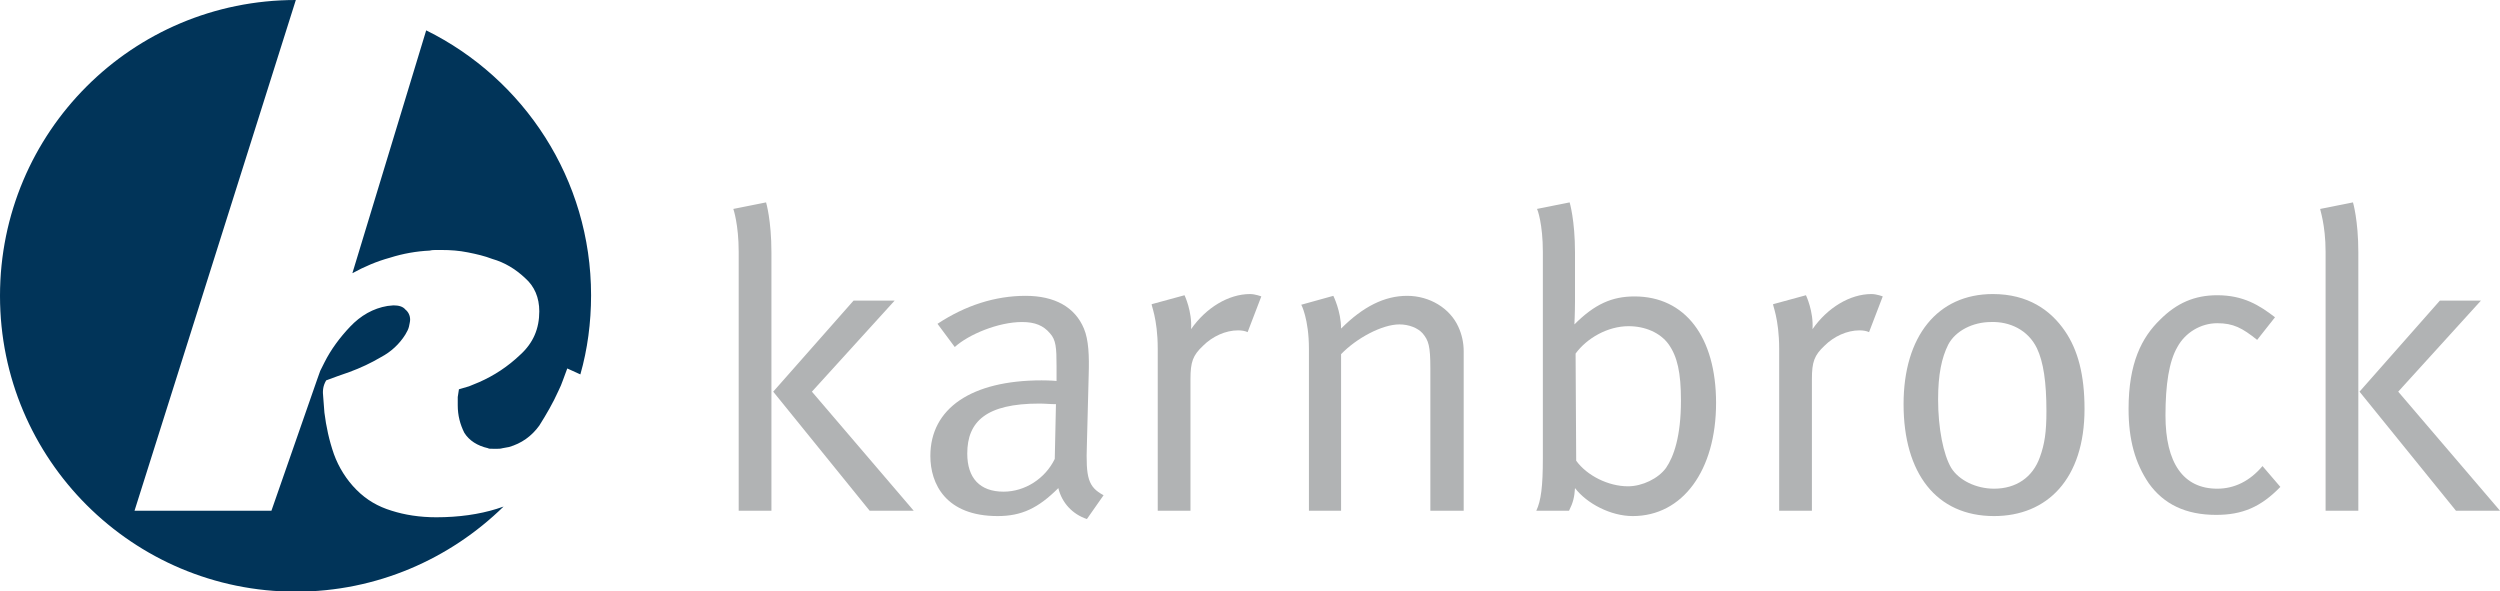
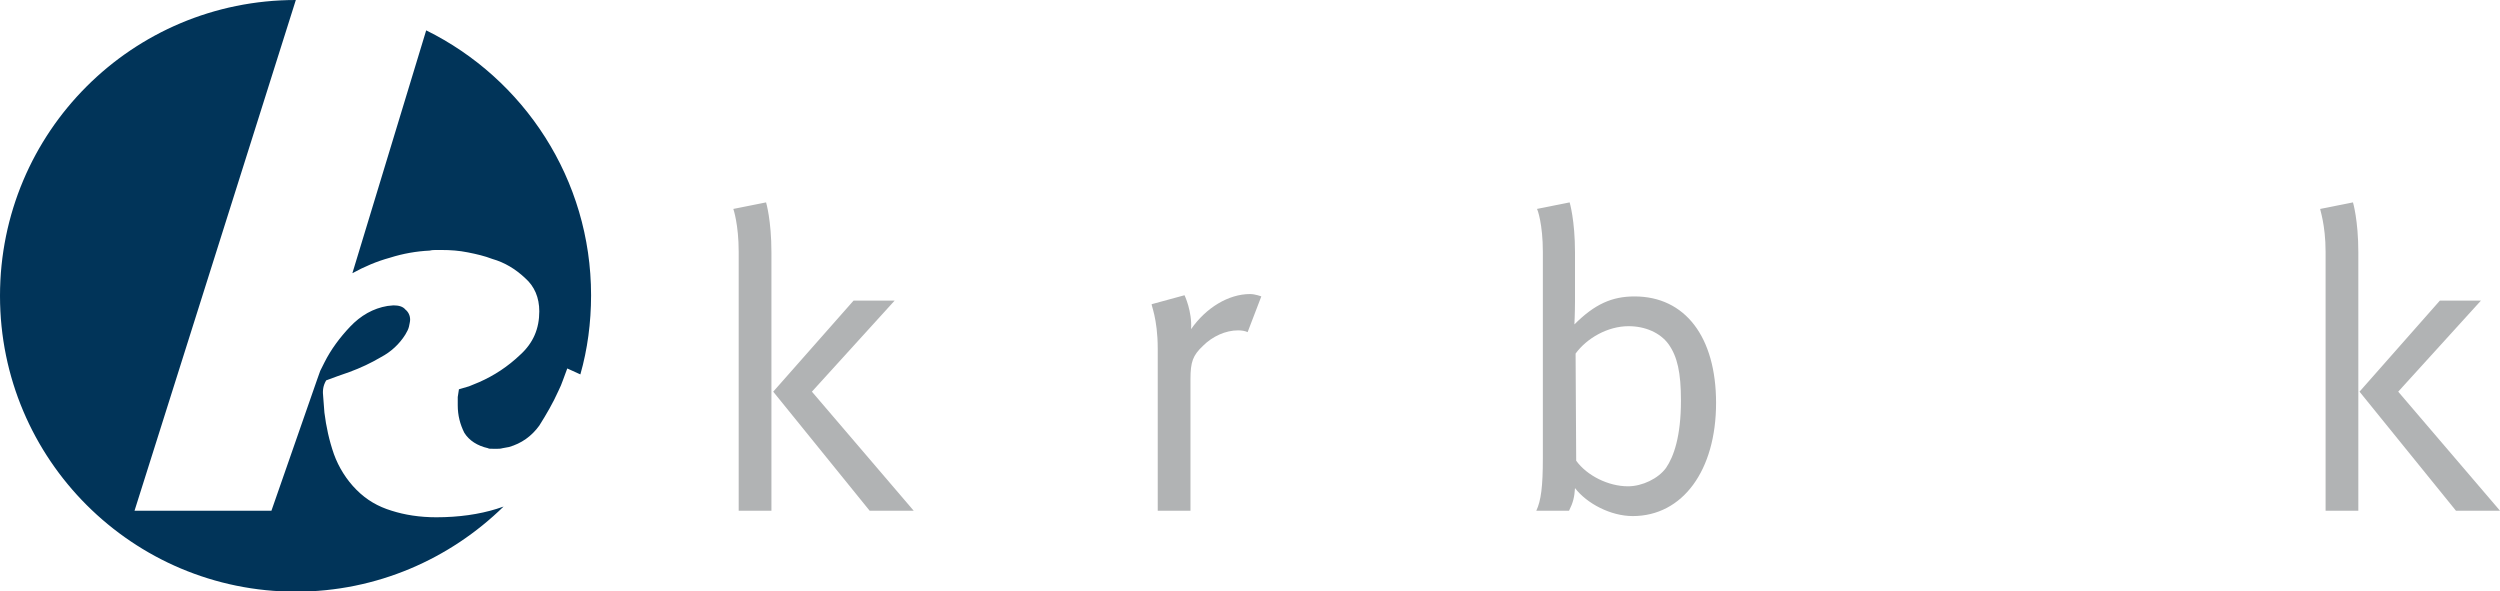
<svg xmlns="http://www.w3.org/2000/svg" version="1.1" viewBox="-379 305 420 99.3" enable-background="new -379 305 420 99.3" xml:space="preserve" preserveAspectRatio="xMinYMax meet">
  <g>
    <path fill="#013459" d="M-307.4,310.1c16.4,8.1,27.7,25,27.7,44.5c0,4.6-0.6,9.1-1.8,13.3l-2.2-1l-0.7,1.9   c-0.2,0.6-0.5,1.3-0.8,1.9c-0.9,2-2,3.9-3.2,5.8c-1.3,1.8-3,3-5.1,3.6l-1.1,0.2c-0.3,0.1-0.7,0.1-1.1,0.1c-1,0-1.2,0-1.3-0.1   c-1.8-0.4-3.2-1.3-4-2.6c-0.7-1.4-1.1-2.9-1.1-4.6v-1.4l0.2-1.3l1.7-0.5l1.7-0.7c2.5-1.1,4.8-2.6,6.9-4.6c2.2-2,3.2-4.4,3.2-7.3   c0-2.3-0.8-4.2-2.4-5.6c-1.6-1.5-3.4-2.6-5.5-3.2c-1.3-0.5-2.6-0.8-4.1-1.1s-2.9-0.4-4.4-0.4h-1c-0.3,0-0.6,0-1,0.1   c-2.2,0.1-4.5,0.5-6.7,1.2c-2.2,0.6-4.3,1.5-6.3,2.6L-307.4,310.1L-307.4,310.1z M-329.3,305l-27.1,85.8h23l7.7-22.1l0.5-1.4   l0.7-1.4c1.1-2.2,2.6-4.2,4.3-6c1.8-1.9,3.9-3.1,6.3-3.5l1-0.1c0.9,0,1.6,0.2,2,0.7c0.5,0.4,0.8,1,0.8,1.7c0,0.3-0.1,0.7-0.2,1.2   c-0.1,0.4-0.3,0.8-0.6,1.3c-1,1.6-2.4,2.9-4.1,3.8c-1.7,1-3.4,1.8-5.3,2.5l-2,0.7l-1.9,0.7c-0.6,1-0.6,1.9-0.5,2.8l0.2,2.6   c0.3,2.4,0.8,4.7,1.6,7c0.8,2.2,2.1,4.3,3.8,6c1.7,1.7,3.6,2.8,5.9,3.5c2.2,0.7,4.7,1.1,7.5,1.1c3.8,0,7.2-0.5,10.1-1.4l1.2-0.4   c-9,8.8-21.3,14.3-34.9,14.3c-27.4,0-49.7-22.2-49.7-49.7C-379,327.2-356.8,305-329.3,305L-329.3,305z" />
    <path fill="#B1B3B4" d="M-254.9,347.3v43.5h5.5v-43.4c0-5.4-0.9-8.4-0.9-8.4l-5.5,1.1C-255.8,340.1-254.9,342.7-254.9,347.3   L-254.9,347.3z M-249.1,370.8l16.2,20h7.4l-17.1-20l13.9-15.3h-6.9L-249.1,370.8L-249.1,370.8z" />
-     <path fill="#B1B3B4" d="M-218.6,363.3c2.3-2.1,7.3-4.2,11.3-4.2c2.2,0,3.6,0.6,4.7,1.9c1,1.1,1.1,2.4,1.1,5.5v2.5   c0,0-1-0.1-2.5-0.1c-11.8,0-18.7,4.7-18.7,12.7c0,4.7,2.6,10.1,11.3,10.1c4,0,6.8-1.3,10.2-4.7c0.6,2.5,2.4,4.4,4.8,5.2l2.8-4   c-2.6-1.4-3-2.9-2.8-8.6l0.3-11.6c0.1-3.2,0-5.9-0.8-7.8c-1.5-3.6-4.9-5.5-9.8-5.5c-5.1,0-10.1,1.6-14.8,4.7L-218.6,363.3   L-218.6,363.3z M-201.8,382.1c-1.6,3.3-5,5.5-8.6,5.5c-4,0-6.1-2.3-6.1-6.4c0-5.4,3.2-8.4,12.1-8.4c1,0,1.8,0.1,2.8,0.1   L-201.8,382.1L-201.8,382.1z" />
    <path fill="#B1B3B4" d="M-184.5,363.6v27.2h5.5v-22.1c0-2.9,0.4-4,2.1-5.6c1.6-1.6,3.8-2.6,5.9-2.6c0.6,0,1.2,0.1,1.6,0.3l2.3-6   c0,0-1-0.4-1.9-0.4c-3.6,0-7.4,2.3-9.9,5.9c0.2-3-1.1-5.7-1.1-5.7l-5.5,1.5C-185.7,356.1-184.5,358.4-184.5,363.6L-184.5,363.6z" />
-     <path fill="#B1B3B4" d="M-159.1,363.6v27.2h5.4v-26.3c2.6-2.7,6.9-5,9.8-5c1.6,0,3.1,0.6,3.9,1.5c1,1.2,1.3,2.1,1.3,5.9v23.9h5.6   V364c0-1.4-0.3-2.8-0.9-4.1c-1.4-3.1-4.8-5.2-8.6-5.2c-3.8,0-7.4,1.8-11.1,5.5c0-2.9-1.3-5.5-1.3-5.5l-5.4,1.5   C-160.4,356.1-159.1,358.6-159.1,363.6L-159.1,363.6z" />
    <path fill="#B1B3B4" d="M-119.8,347.3V382c0,4.7-0.3,7.1-1.1,8.8h5.5c0.7-1.4,0.9-2.3,1-3.8c2,2.6,6,4.7,9.7,4.7   c8.4,0,14-7.7,14-19c0-11.1-5.2-17.9-13.7-17.9c-3.8,0-6.7,1.3-10.1,4.7c0,0,0.1-2.1,0.1-3.9v-8.2c0-5.4-0.9-8.4-0.9-8.4l-5.5,1.1   C-120.7,340.1-119.8,342.7-119.8,347.3L-119.8,347.3z M-114.3,364.4c1.9-2.6,5.4-4.6,8.9-4.6c2.8,0,5.3,1.1,6.7,3   c1.5,2.1,2.1,4.8,2.1,9.5c0,6-1.2,9.4-2.5,11.3c-1.3,1.8-4,3.1-6.4,3.1c-3.3,0-6.9-1.8-8.7-4.3L-114.3,364.4L-114.3,364.4z" />
-     <path fill="#B1B3B4" d="M-80.1,363.6v27.2h5.5v-22.1c0-2.9,0.4-4,2.1-5.6c1.6-1.6,3.8-2.6,5.9-2.6c0.6,0,1.2,0.1,1.6,0.3l2.3-6   c0,0-1-0.4-1.9-0.4c-3.6,0-7.4,2.3-9.9,5.9c0.2-3-1.1-5.7-1.1-5.7l-5.5,1.5C-81.3,356.1-80.1,358.4-80.1,363.6L-80.1,363.6z" />
-     <path fill="#B1B3B4" d="M-59.2,372.9c0,11.6,5.5,18.8,15.2,18.8c8.9,0,15.2-6.2,15.2-18c0-5.7-1.1-9.9-3.3-13.1   c-2.4-3.5-6.2-6.2-12.1-6.2C-53.5,354.4-59.2,361.5-59.2,372.9L-59.2,372.9z M-36.8,363.5c1.1,2.3,1.6,5.7,1.6,10.6   c0,3.5-0.3,5.5-1.1,7.7c-1.2,3.4-4,5.3-7.7,5.3c-3,0-5.9-1.4-7.2-3.5c-1.3-2.2-2.2-6.6-2.2-11.5c0-4.2,0.6-7,1.7-9.2   c1.2-2.3,4.1-3.8,7.2-3.8C-41.4,359-38.3,360.4-36.8,363.5L-36.8,363.5z" />
-     <path fill="#B1B3B4" d="M-6.5,354.6c-3.8,0-6.8,1.3-9.6,4.1c-3.1,3-5.3,7.3-5.3,15c0,5.2,1.1,9.1,3.4,12.5   c2.5,3.5,6.2,5.3,11.3,5.3c4.4,0,7.5-1.3,10.8-4.7l-3-3.5c-2.1,2.5-4.7,3.8-7.6,3.8c-5.7,0-8.7-4.3-8.7-12.3c0-5.2,0.6-9.1,2-11.5   c1.3-2.4,3.9-4,6.7-4c2.7,0,4.2,0.8,6.7,2.8l3-3.8C0.6,356.3-2.1,354.6-6.5,354.6L-6.5,354.6z" />
    <path fill="#B1B3B4" d="M11.7,347.3v43.5h5.5v-43.4c0-5.4-0.9-8.4-0.9-8.4l-5.5,1.1C10.7,340.1,11.7,342.7,11.7,347.3L11.7,347.3z    M17.4,370.8l16.2,20H41l-17.1-20l13.9-15.3h-6.9L17.4,370.8L17.4,370.8z" />
  </g>
</svg>